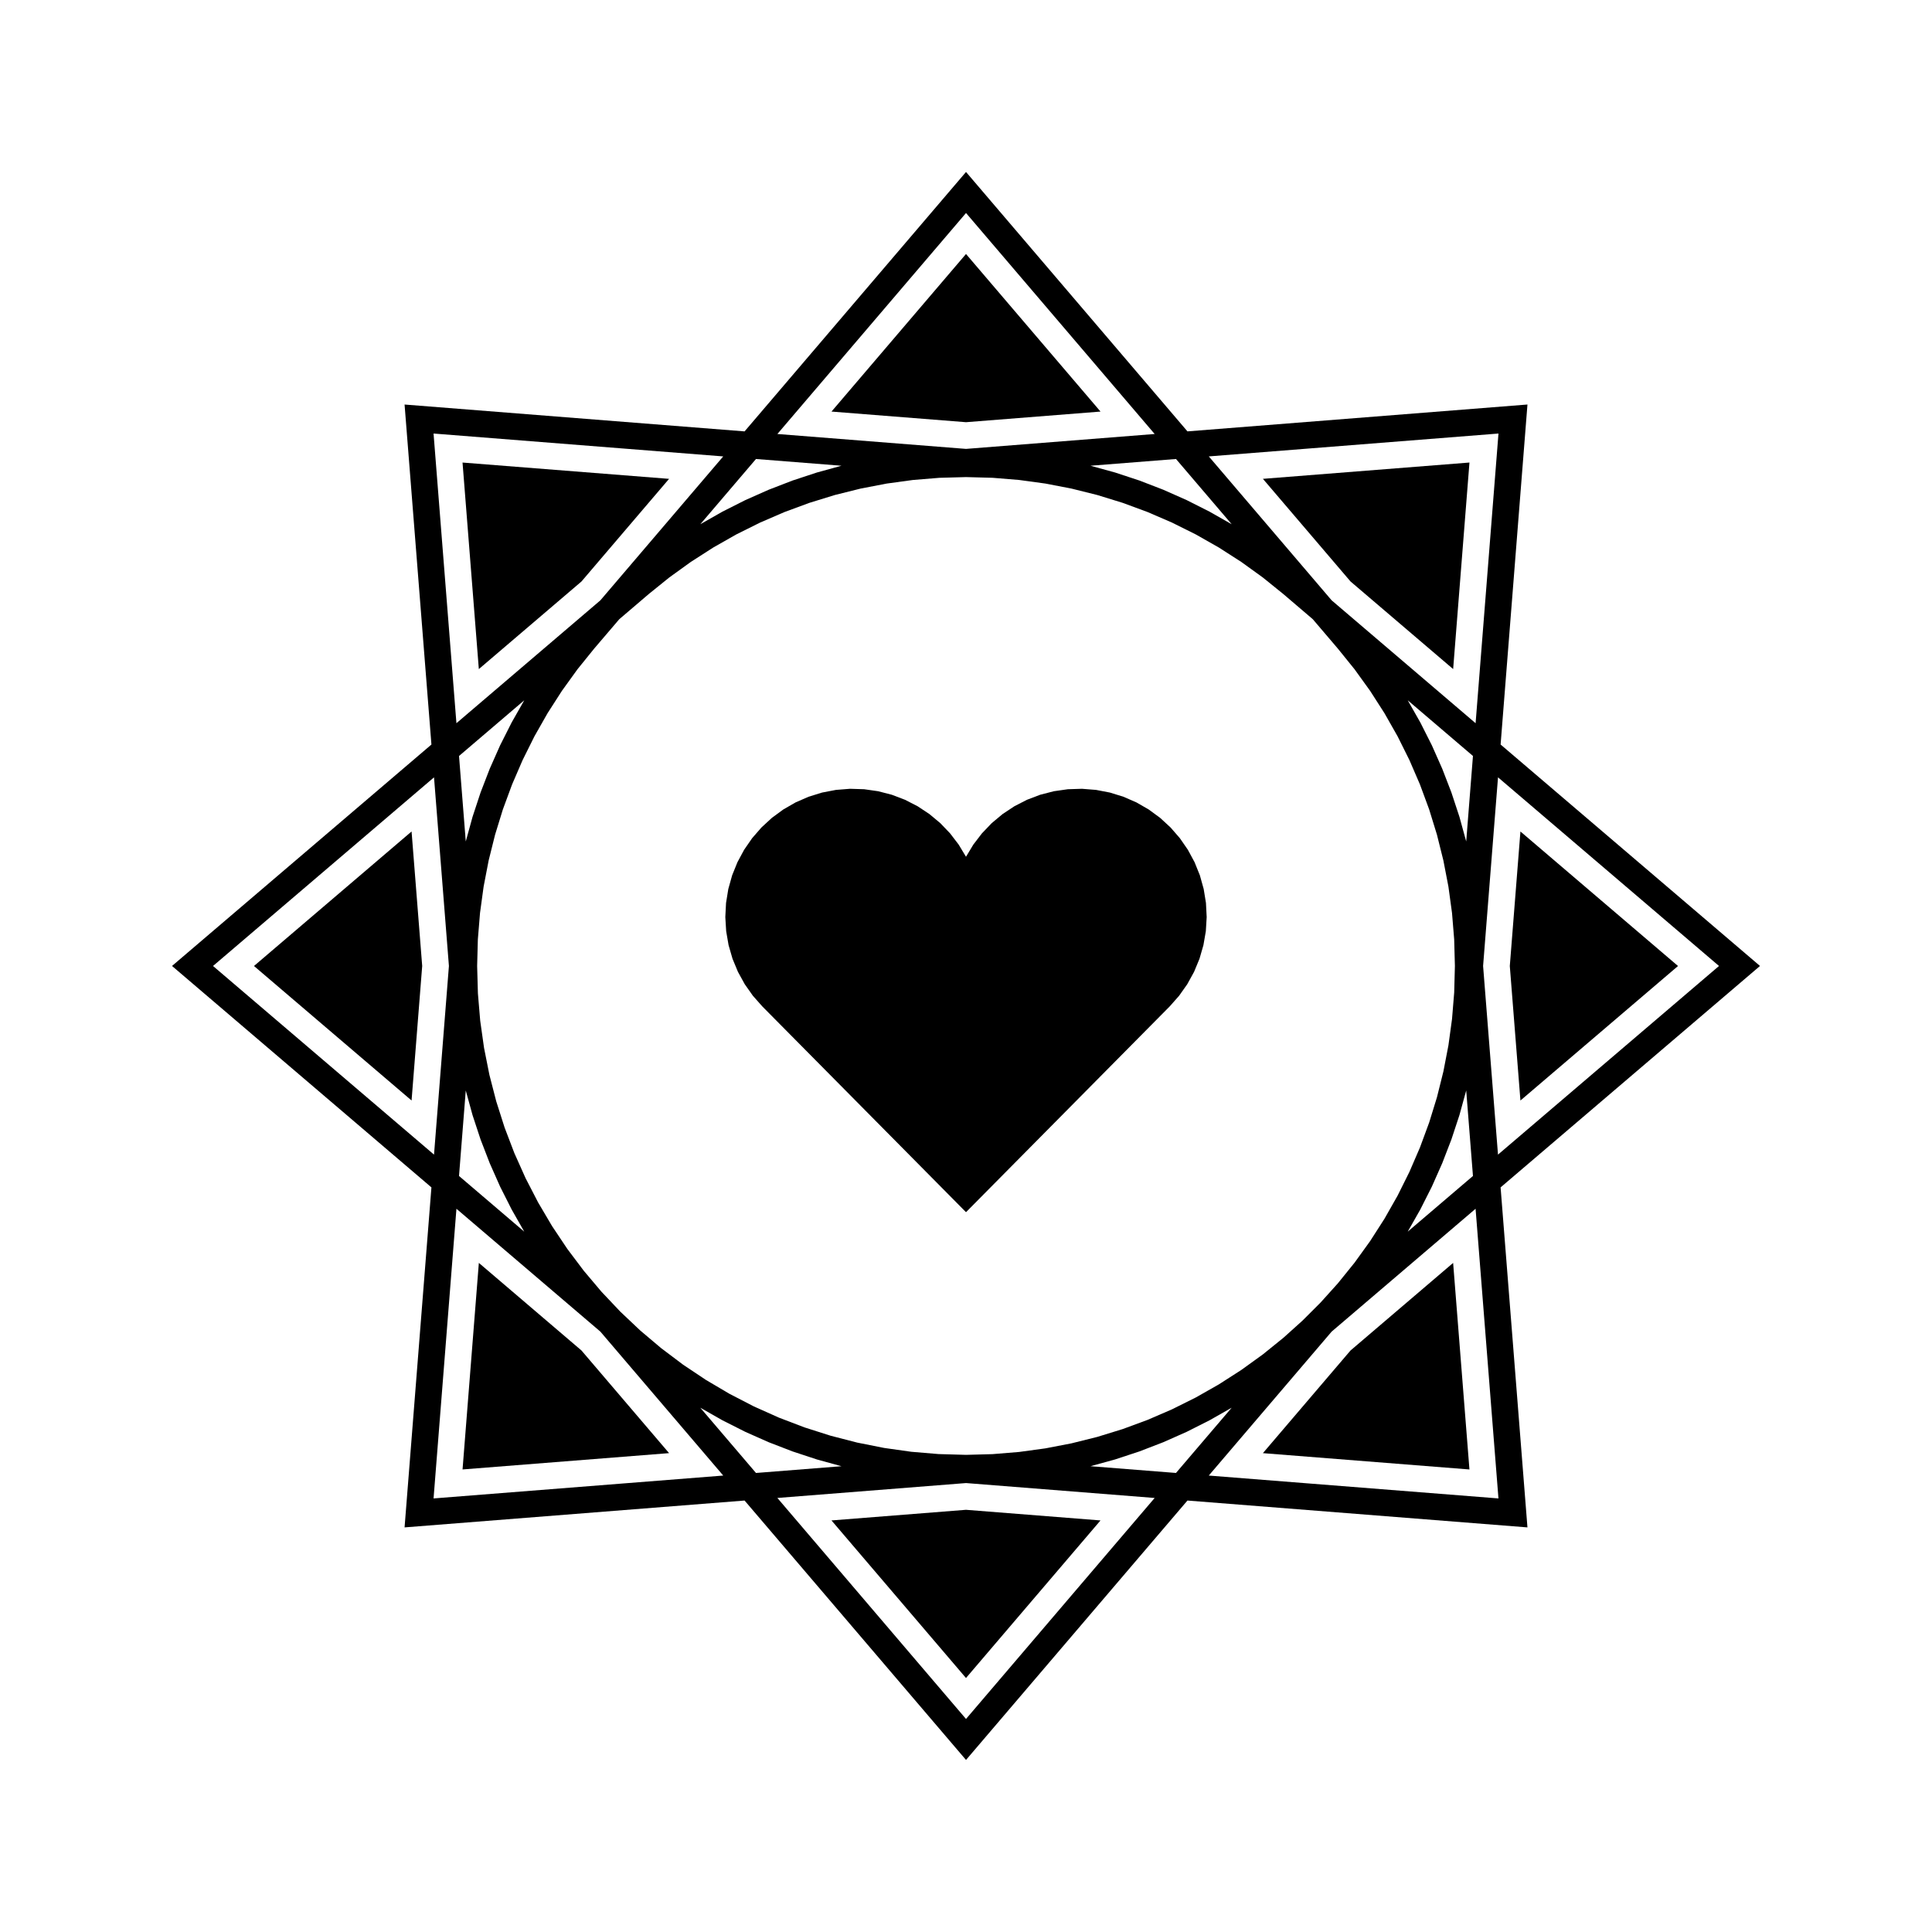
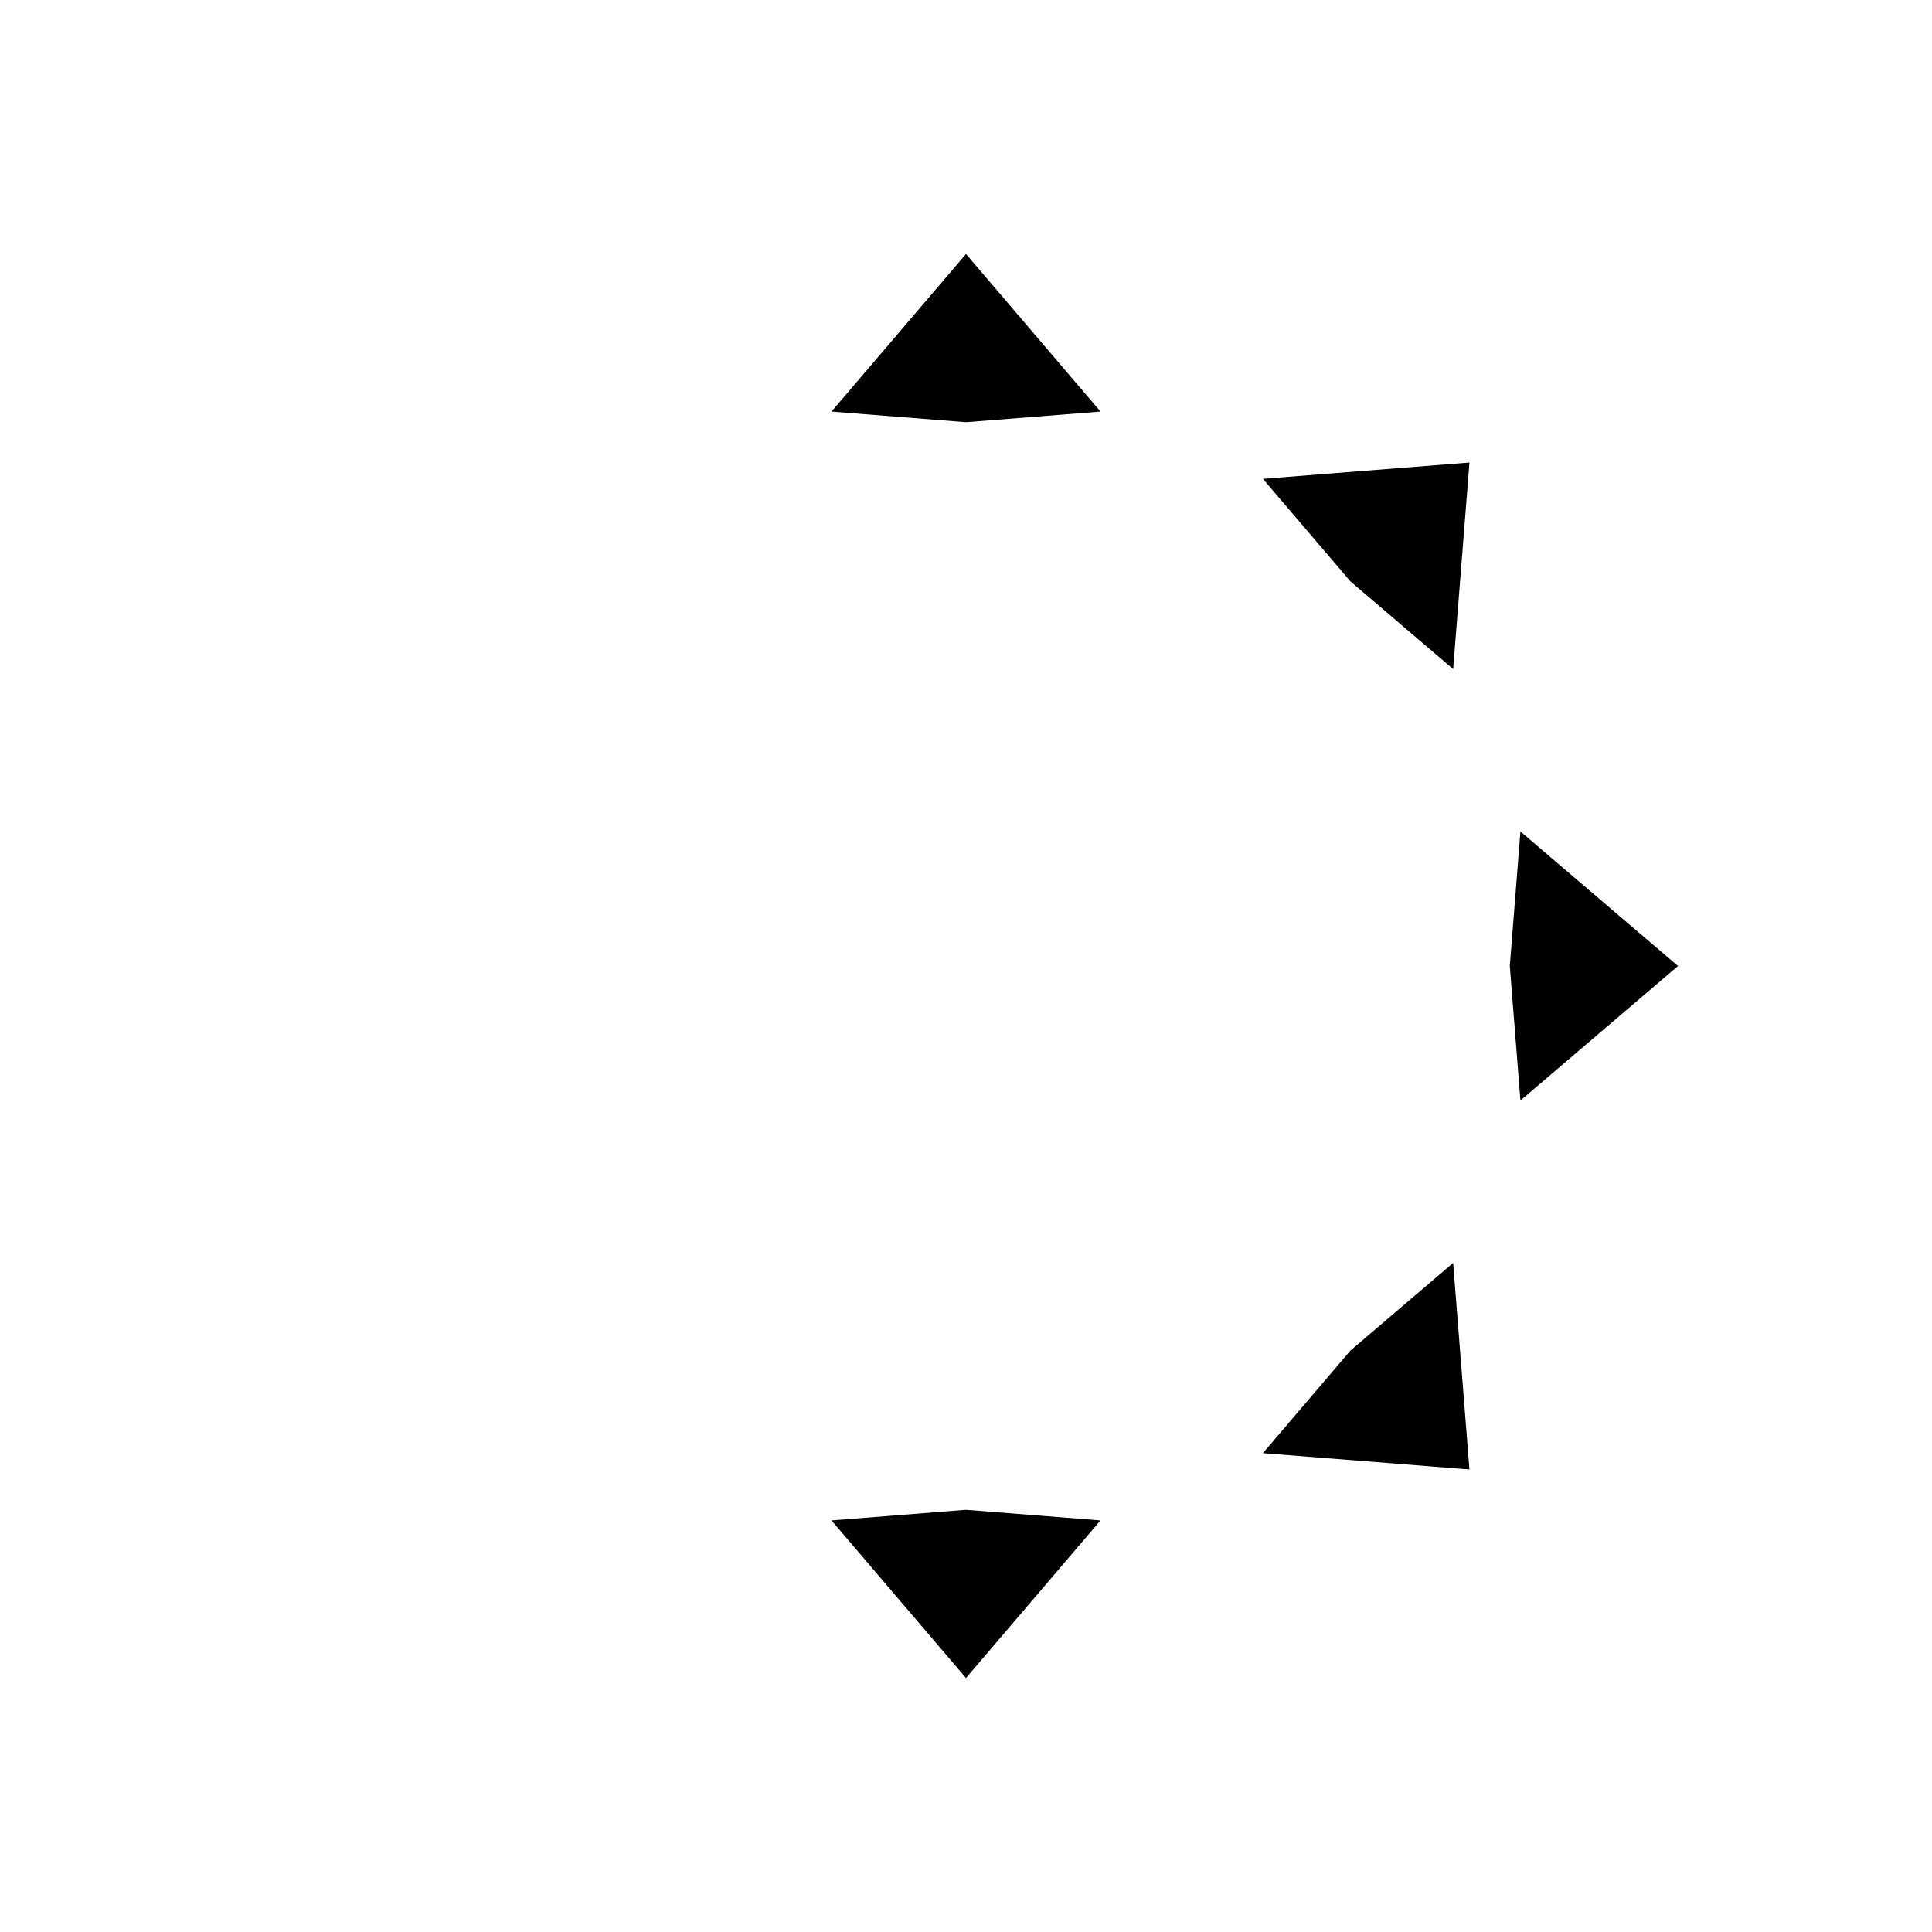
<svg xmlns="http://www.w3.org/2000/svg" fill="#000000" width="800px" height="800px" version="1.1" viewBox="144 144 512 512">
  <g fill-rule="evenodd">
-     <path d="m453.99 410.7-53.988 54.539-53.988-54.539-2.488-2.809-2.16-3.066-1.809-3.285-1.434-3.465-1.043-3.602-0.637-3.695-0.227-3.742 0.191-3.746 0.602-3.699 1.012-3.613 1.402-3.477 1.777-3.301 2.133-3.086 2.461-2.828 2.758-2.543 3.023-2.219 3.25-1.871 3.438-1.5 3.578-1.113 3.684-0.707 3.738-0.297 3.75 0.117 3.711 0.531 3.629 0.938 3.504 1.336 3.336 1.715 3.125 2.074 2.879 2.402 2.594 2.711 2.273 2.977 1.938 3.215 1.934-3.215 2.277-2.977 2.594-2.711 2.875-2.402 3.125-2.074 3.336-1.715 3.504-1.336 3.633-0.938 3.711-0.531 3.746-0.117 3.738 0.297 3.684 0.707 3.582 1.113 3.438 1.5 3.246 1.871 3.023 2.219 2.758 2.543 2.461 2.828 2.133 3.086 1.781 3.301 1.402 3.477 1.008 3.613 0.602 3.699 0.191 3.746-0.223 3.742-0.641 3.695-1.039 3.602-1.434 3.465-1.809 3.285-2.164 3.066-2.484 2.809" />
-     <path d="m532.56 367 1.789-22.66-17.289-14.758 3.348 5.891 3.051 6.047 2.746 6.191 2.438 6.32 2.121 6.434 1.797 6.535m1.789 88.645-1.789-22.66-1.797 6.531-2.121 6.434-2.438 6.32-2.746 6.191-3.051 6.047-3.348 5.891 17.289-14.754m-101.36 76.914 22.66 1.789 14.758-17.289-5.891 3.348-6.047 3.051-6.191 2.746-6.32 2.438-6.434 2.121-6.535 1.797m-103.4-15.496 14.758 17.289 22.66-1.789-6.531-1.797-6.434-2.121-6.32-2.438-6.191-2.746-6.047-3.051-5.894-3.348m-63.945-61.418 17.289 14.758-3.348-5.891-3.051-6.047-2.746-6.191-2.438-6.32-2.121-6.434-1.797-6.531-1.789 22.656m1.789-88.645 1.797-6.531 2.121-6.434 2.438-6.32 2.746-6.191 3.051-6.047 3.348-5.891-17.289 14.758 1.789 22.656m62.156-84.074 5.891-3.348 6.047-3.051 6.191-2.746 6.32-2.438 6.434-2.121 6.531-1.797-22.66-1.789-14.754 17.289m140.82 0-14.758-17.289-22.66 1.789 6.531 1.797 6.434 2.121 6.32 2.438 6.191 2.746 6.047 3.051 5.894 3.348m-211.39 167.06 3.949-49.992-3.949-49.992-58.566 49.992 58.566 49.992m44.086 46.906-38.145-32.559-6.062 76.766 76.766-6.062-32.559-38.145m96.898 40.133-49.992 3.949 49.992 58.57 49.992-58.566-49.992-3.953m135.04-72.691-38.145 32.559-32.559 38.145 76.766 6.062-6.062-76.766m64.512-64.34-58.566-49.992-3.953 49.992 3.949 49.992 58.57-49.992m-135.21-135.04 32.559 38.145 38.145 32.559 6.062-76.766-76.766 6.062m-205.45-6.062 6.062 76.766 38.145-32.559 32.559-38.145-76.766-6.062m141.11-58.445-49.992 58.566 49.992 3.949 49.992-3.949-49.992-58.566m-84.113 101.01-7.781 6.644-6.644 7.781-4.426 5.477-4.121 5.711-3.805 5.926-3.477 6.121-3.137 6.301-2.793 6.465-2.438 6.606-2.074 6.727-1.703 6.832-1.332 6.914-0.953 6.977-0.574 7.016-0.188 7.043 0.203 7.266 0.609 7.242 1.016 7.195 1.418 7.129 1.816 7.035 2.207 6.926 2.59 6.789 2.969 6.633 3.336 6.457 3.691 6.258 4.039 6.043 4.371 5.805 4.688 5.551 4.992 5.281 5.281 4.992 5.551 4.688 5.805 4.371 6.043 4.035 6.258 3.691 6.457 3.336 6.633 2.969 6.789 2.59 6.926 2.207 7.035 1.816 7.129 1.418 7.195 1.016 7.242 0.609 7.269 0.207 7.039-0.191 7.016-0.574 6.977-0.953 6.914-1.332 6.832-1.703 6.727-2.074 6.606-2.438 6.465-2.793 6.301-3.137 6.121-3.477 5.926-3.805 5.711-4.121 5.477-4.426 5.059-4.555 4.812-4.812 4.555-5.059 4.426-5.477 4.121-5.711 3.805-5.926 3.477-6.121 3.137-6.301 2.793-6.465 2.438-6.606 2.074-6.727 1.703-6.832 1.332-6.914 0.953-6.977 0.574-7.016 0.188-7.035-0.191-7.039-0.574-7.016-0.953-6.977-1.332-6.914-1.703-6.832-2.074-6.727-2.438-6.606-2.793-6.465-3.137-6.301-3.477-6.121-3.805-5.926-4.121-5.711-4.426-5.477-6.637-7.785-7.781-6.644-5.477-4.426-5.711-4.121-5.926-3.805-6.121-3.477-6.301-3.137-6.465-2.793-6.606-2.438-6.727-2.074-6.832-1.703-6.914-1.332-6.977-0.953-7.016-0.574-7.043-0.188-7.039 0.191-7.016 0.574-6.977 0.953-6.914 1.332-6.832 1.703-6.727 2.074-6.606 2.438-6.465 2.793-6.301 3.137-6.121 3.477-5.926 3.805-5.711 4.121-5.481 4.422m84.113-111.88 58.684 68.746 90.105-7.117-7.117 90.105 68.742 58.684-68.746 58.68 7.117 90.105-90.105-7.117-58.68 68.746-58.684-68.746-90.105 7.117 7.117-90.105-68.746-58.68 68.746-58.68-7.117-90.105 90.105 7.117 58.684-68.75" />
-     <path d="m321.31 270.9-23.215 27.199-27.199 23.215-4.32-54.734 54.734 4.32" />
    <path d="m435.65 253.07-35.648 2.816-35.648-2.816 35.648-41.762 35.648 41.762" />
    <path d="m529.1 321.31-27.199-23.215-23.215-27.199 54.738-4.32-4.324 54.734" />
    <path d="m546.93 435.65-2.816-35.648 2.816-35.648 41.762 35.648-41.762 35.648" />
    <path d="m478.68 529.1 23.215-27.199 27.199-23.215 4.324 54.738-54.738-4.324" />
    <path d="m364.35 546.93 35.648-2.816 35.648 2.816-35.648 41.762-35.648-41.762" />
-     <path d="m270.9 478.68 27.199 23.215 23.215 27.199-54.734 4.324 4.32-54.738" />
-     <path d="m253.07 364.35 2.816 35.648-2.816 35.648-41.762-35.648 41.762-35.648" />
  </g>
</svg>